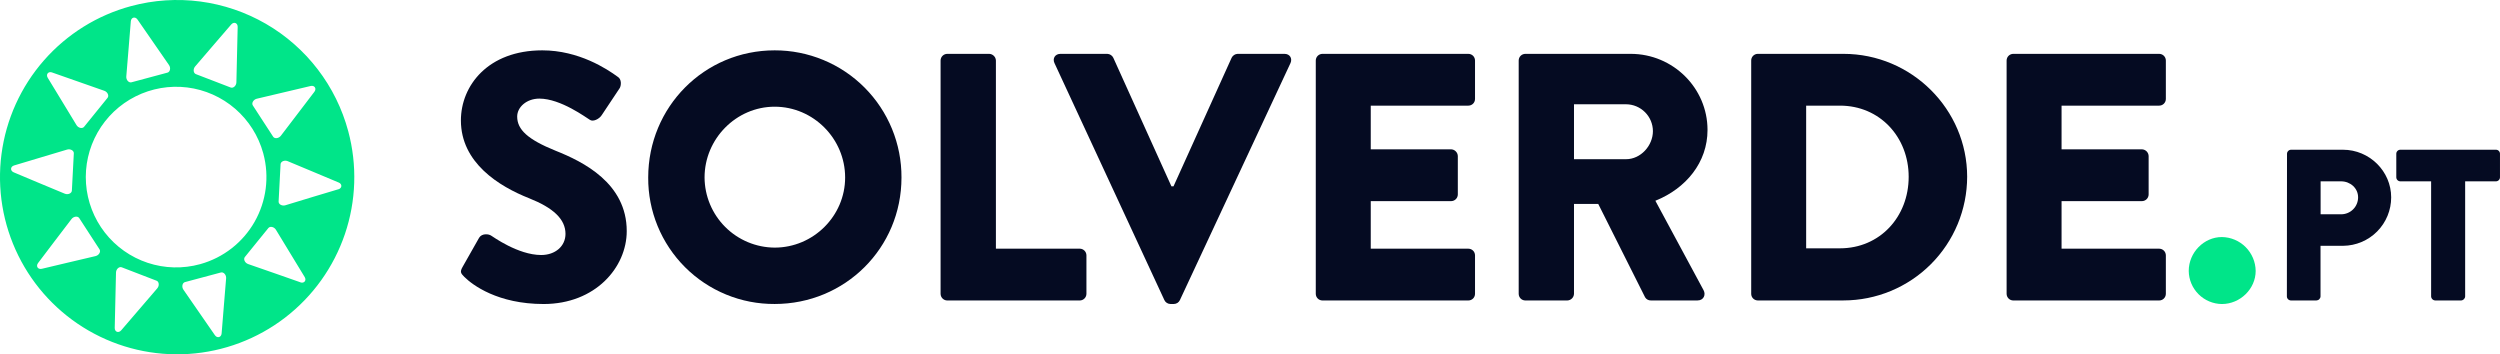
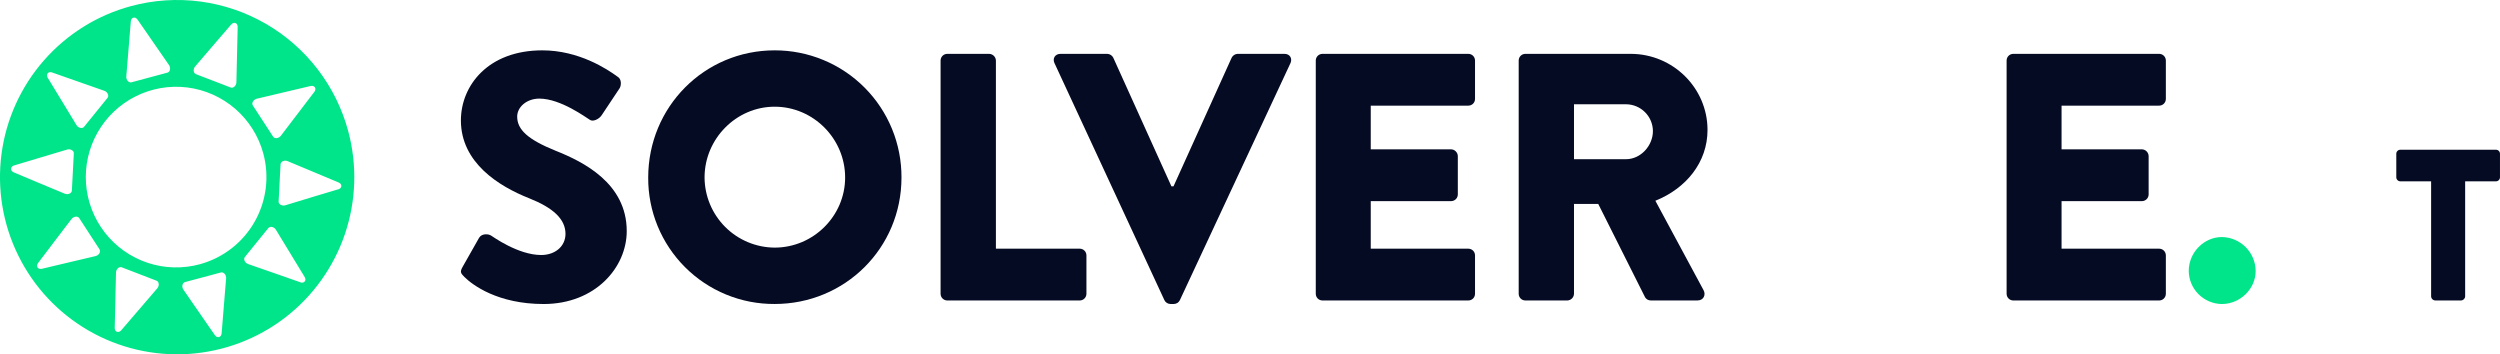
<svg xmlns="http://www.w3.org/2000/svg" fill="none" viewBox="0 0 141.12 20">
  <path d="M7.411 0.341C5.5 0.853 3.785 1.92 2.481 3.407C1.177 4.894 0.343 6.735 0.085 8.696C-0.173 10.656 0.157 12.65 1.032 14.424C1.906 16.197 3.288 17.672 5 18.66C6.713 19.649 8.681 20.108 10.654 19.979C12.628 19.849 14.519 19.137 16.088 17.933C17.657 16.729 18.833 15.087 19.469 13.214C20.105 11.342 20.171 9.322 19.659 7.412C19.319 6.143 18.733 4.954 17.933 3.912C17.134 2.87 16.137 1.996 15 1.339C13.862 0.683 12.607 0.257 11.304 0.085C10.002 -0.086 8.679 0.001 7.411 0.341ZM16.093 5.195L17.535 4.854C17.756 4.802 17.885 5 17.747 5.181L16.849 6.359L15.852 7.666C15.734 7.817 15.503 7.847 15.418 7.716L14.844 6.834L14.271 5.951C14.187 5.82 14.305 5.619 14.494 5.573L16.093 5.195ZM11.016 3.75L12.087 2.503L13.053 1.381C13.204 1.208 13.421 1.293 13.416 1.521L13.382 3.002L13.344 4.645C13.34 4.839 13.168 4.996 13.022 4.94L12.039 4.562L11.056 4.184C10.911 4.128 10.889 3.897 11.016 3.75ZM14.857 8.643L14.866 8.678C15.214 9.975 15.035 11.357 14.37 12.523C13.705 13.689 12.606 14.546 11.313 14.907L11.295 14.912C10.323 15.18 9.293 15.153 8.336 14.836C7.379 14.518 6.538 13.924 5.918 13.128C5.299 12.333 4.929 11.371 4.856 10.366C4.783 9.36 5.01 8.355 5.508 7.478C6.006 6.601 6.753 5.892 7.655 5.44C8.556 4.988 9.571 4.813 10.572 4.937C11.572 5.062 12.513 5.481 13.276 6.14C14.039 6.8 14.589 7.671 14.857 8.643H14.857ZM7.129 4.317L7.264 2.68L7.384 1.203C7.403 0.976 7.631 0.915 7.762 1.103L8.605 2.321L9.54 3.672C9.651 3.832 9.605 4.06 9.454 4.1L8.437 4.373L7.42 4.646C7.268 4.686 7.114 4.511 7.129 4.317ZM2.94 4.091L4.338 4.581L5.889 5.125C6.072 5.189 6.169 5.401 6.071 5.523L5.409 6.34L4.746 7.158C4.648 7.28 4.42 7.229 4.319 7.063L3.465 5.657L2.695 4.392C2.577 4.198 2.725 4.014 2.94 4.089V4.091ZM0.796 9.339L2.215 8.914L3.789 8.443C3.975 8.387 4.178 8.502 4.167 8.657L4.112 9.708L4.057 10.759C4.049 10.915 3.835 11.008 3.656 10.933L2.142 10.303L0.774 9.728C0.566 9.64 0.578 9.404 0.796 9.339ZM3.798 14.832L2.362 15.173C2.14 15.226 2.011 15.028 2.149 14.847L3.042 13.669L4.039 12.362C4.156 12.211 4.388 12.181 4.473 12.312L5.046 13.195L5.619 14.077C5.704 14.209 5.586 14.409 5.397 14.455L3.798 14.832ZM8.878 16.276L7.805 17.525L6.84 18.648C6.689 18.821 6.471 18.736 6.476 18.508L6.51 17.028L6.548 15.385C6.552 15.191 6.724 15.033 6.87 15.088L7.853 15.467L8.836 15.845C8.983 15.898 9.004 16.131 8.878 16.276ZM12.764 15.707L12.63 17.345L12.51 18.821C12.491 19.048 12.262 19.109 12.132 18.923L11.289 17.705L10.354 16.353C10.243 16.193 10.29 15.965 10.44 15.924L11.457 15.652L12.473 15.38C12.626 15.342 12.78 15.52 12.764 15.71V15.707ZM16.954 15.934L15.556 15.444L14.005 14.905C13.821 14.841 13.725 14.628 13.823 14.507L14.485 13.689L15.148 12.873C15.246 12.752 15.473 12.803 15.575 12.969L16.429 14.373L17.199 15.638C17.317 15.83 17.169 16.014 16.954 15.938V15.934ZM19.098 10.684L17.679 11.109L16.105 11.588C15.919 11.643 15.715 11.529 15.727 11.372L15.782 10.322L15.837 9.271C15.845 9.115 16.059 9.022 16.238 9.097L17.755 9.731L19.119 10.303C19.328 10.387 19.316 10.623 19.098 10.688V10.684Z" fill="#00E589" />
  <path d="M26.11 15.071L27.045 13.421C27.204 13.162 27.582 13.201 27.725 13.301C27.801 13.341 29.238 14.395 30.549 14.395C31.344 14.395 31.921 13.898 31.921 13.201C31.921 12.37 31.225 11.73 29.873 11.193C28.162 10.517 26.017 9.185 26.017 6.799C26.017 4.833 27.548 2.842 30.61 2.842C32.678 2.842 34.269 3.896 34.866 4.333C35.104 4.472 35.065 4.83 34.984 4.969L33.966 6.5C33.827 6.719 33.469 6.898 33.29 6.759C33.111 6.659 31.659 5.566 30.446 5.566C29.73 5.566 29.194 6.043 29.194 6.58C29.194 7.315 29.79 7.873 31.361 8.508C32.912 9.125 35.378 10.338 35.378 13.045C35.378 15.093 33.608 17.161 30.685 17.161C28.1 17.161 26.668 16.087 26.211 15.63C26.011 15.429 25.951 15.349 26.11 15.071Z" fill="#050b22" />
  <path d="M43.728 2.842C44.671 2.84 45.604 3.025 46.474 3.385C47.345 3.745 48.136 4.274 48.801 4.941C49.467 5.609 49.993 6.401 50.351 7.272C50.709 8.144 50.891 9.078 50.887 10.02C50.887 13.998 47.706 17.159 43.728 17.159C42.789 17.165 41.858 16.984 40.99 16.627C40.121 16.27 39.332 15.745 38.668 15.081C38.004 14.417 37.478 13.627 37.121 12.759C36.764 11.89 36.584 10.959 36.59 10.02C36.59 6.043 39.752 2.842 43.728 2.842ZM43.728 13.977C45.916 13.977 47.706 12.188 47.706 10.02C47.706 7.832 45.916 6.023 43.728 6.023C41.561 6.023 39.771 7.832 39.771 10.02C39.777 11.068 40.196 12.07 40.937 12.811C41.678 13.552 42.681 13.971 43.728 13.977Z" fill="#050b22" />
  <path d="M53.094 3.418C53.094 3.317 53.134 3.221 53.205 3.15C53.276 3.08 53.372 3.04 53.472 3.04H55.839C55.938 3.043 56.032 3.084 56.102 3.154C56.173 3.224 56.214 3.318 56.217 3.418V14.037H60.949C61.049 14.037 61.145 14.077 61.216 14.148C61.287 14.219 61.327 14.315 61.327 14.415V16.583C61.327 16.683 61.287 16.779 61.216 16.85C61.145 16.921 61.049 16.961 60.949 16.961H53.472C53.372 16.961 53.276 16.921 53.205 16.85C53.134 16.779 53.094 16.683 53.094 16.583V3.418Z" fill="#050b22" />
  <path d="M59.521 3.558C59.401 3.299 59.56 3.04 59.859 3.04H62.505C62.576 3.043 62.645 3.064 62.704 3.103C62.764 3.141 62.812 3.195 62.843 3.259L66.124 10.517H66.243L69.524 3.259C69.556 3.195 69.604 3.141 69.663 3.103C69.723 3.064 69.792 3.043 69.862 3.04H72.509C72.811 3.04 72.962 3.299 72.847 3.558L66.603 16.94C66.573 17.005 66.525 17.059 66.466 17.098C66.406 17.137 66.336 17.158 66.265 17.159H66.066C65.995 17.158 65.925 17.137 65.865 17.098C65.805 17.06 65.757 17.005 65.727 16.94L59.521 3.558Z" fill="#050b22" />
  <path d="M74.273 3.418C74.273 3.317 74.313 3.221 74.384 3.15C74.455 3.08 74.551 3.04 74.651 3.04H82.884C82.985 3.04 83.081 3.08 83.152 3.15C83.223 3.221 83.262 3.317 83.262 3.418V5.585C83.262 5.686 83.223 5.782 83.152 5.853C83.081 5.924 82.985 5.963 82.884 5.963H77.376V8.429H81.913C82.012 8.432 82.106 8.473 82.176 8.544C82.247 8.614 82.287 8.708 82.291 8.807V10.975C82.291 11.075 82.251 11.171 82.18 11.242C82.109 11.313 82.013 11.353 81.913 11.353H77.376V14.038H82.884C82.985 14.038 83.081 14.078 83.152 14.148C83.223 14.219 83.262 14.315 83.262 14.416V16.583C83.262 16.684 83.223 16.78 83.152 16.851C83.081 16.922 82.985 16.961 82.884 16.961H74.651C74.551 16.961 74.455 16.922 74.384 16.851C74.313 16.78 74.273 16.684 74.273 16.583V3.418Z" fill="#050b22" />
  <path d="M85.727 3.418C85.727 3.317 85.766 3.221 85.837 3.15C85.908 3.08 86.004 3.04 86.105 3.04H92.05C94.437 3.04 96.386 4.968 96.386 7.335C96.386 9.164 95.176 10.636 93.442 11.332L96.164 16.383C96.303 16.641 96.164 16.959 95.826 16.959H93.18C93.116 16.96 93.053 16.944 92.997 16.912C92.941 16.881 92.895 16.836 92.862 16.781L90.218 11.512H88.849V16.583C88.846 16.683 88.805 16.777 88.735 16.847C88.665 16.917 88.57 16.958 88.471 16.961H86.105C86.004 16.961 85.908 16.922 85.837 16.851C85.766 16.78 85.727 16.684 85.727 16.583V3.418ZM91.792 8.986C92.607 8.986 93.304 8.23 93.304 7.399C93.301 6.998 93.141 6.615 92.858 6.333C92.575 6.05 92.192 5.889 91.792 5.886H88.849V8.986H91.792Z" fill="#050b22" />
-   <path d="M98.852 3.418C98.85 3.32 98.887 3.227 98.954 3.156C99.021 3.085 99.113 3.044 99.21 3.04H104.062C107.9 3.04 111.042 6.162 111.042 9.98C111.039 11.83 110.303 13.604 108.995 14.912C107.686 16.221 105.912 16.957 104.062 16.959H99.21C99.113 16.955 99.021 16.913 98.954 16.843C98.887 16.772 98.85 16.678 98.852 16.581V3.418ZM103.863 14.017C106.11 14.017 107.741 12.247 107.741 9.981C107.741 7.733 106.11 5.963 103.863 5.963H101.954V14.017H103.863Z" fill="#050b22" />
  <path d="M113.269 3.418C113.269 3.317 113.309 3.221 113.38 3.15C113.451 3.08 113.547 3.04 113.647 3.04H121.88C121.98 3.04 122.077 3.08 122.147 3.15C122.218 3.221 122.258 3.317 122.258 3.418V5.585C122.258 5.686 122.218 5.782 122.147 5.853C122.077 5.924 121.98 5.963 121.88 5.963H116.371V8.429H120.908C121.007 8.432 121.101 8.473 121.172 8.543C121.242 8.614 121.283 8.708 121.286 8.807V10.975C121.286 11.075 121.246 11.171 121.175 11.242C121.104 11.313 121.008 11.353 120.908 11.353H116.371V14.038H121.88C121.98 14.038 122.077 14.078 122.147 14.148C122.218 14.219 122.258 14.315 122.258 14.416V16.583C122.258 16.684 122.218 16.78 122.147 16.851C122.077 16.922 121.98 16.961 121.88 16.961H113.647C113.547 16.961 113.451 16.922 113.38 16.851C113.309 16.78 113.269 16.684 113.269 16.583V3.418Z" fill="#050b22" />
  <path d="M125.419 13.381C125.924 13.387 126.406 13.591 126.762 13.948C127.119 14.306 127.322 14.788 127.328 15.293C127.328 16.307 126.453 17.162 125.419 17.162C124.925 17.156 124.453 16.958 124.103 16.608C123.754 16.259 123.555 15.787 123.55 15.293C123.55 14.255 124.405 13.381 125.419 13.381Z" fill="#00E589" />
-   <path d="M129.097 8.679C129.098 8.619 129.123 8.561 129.167 8.519C129.21 8.476 129.268 8.452 129.329 8.452H132.255C133.752 8.452 134.977 9.668 134.977 11.139C134.978 11.861 134.693 12.553 134.185 13.066C133.677 13.578 132.987 13.869 132.265 13.875H130.989V16.729C130.987 16.79 130.962 16.847 130.919 16.89C130.876 16.933 130.818 16.958 130.758 16.96H129.321C129.291 16.96 129.261 16.954 129.233 16.942C129.205 16.931 129.179 16.914 129.158 16.893C129.136 16.871 129.119 16.846 129.107 16.818C129.096 16.79 129.09 16.76 129.09 16.729L129.097 8.679ZM132.15 12.096C132.276 12.097 132.401 12.072 132.518 12.024C132.635 11.976 132.741 11.906 132.83 11.816C132.92 11.727 132.99 11.621 133.038 11.504C133.086 11.387 133.111 11.262 133.11 11.136C133.11 10.625 132.672 10.236 132.15 10.236H130.994V12.096H132.15Z" fill="#050b22" />
  <path d="M137.232 10.236H135.493C135.433 10.235 135.375 10.21 135.332 10.167C135.29 10.124 135.266 10.065 135.266 10.005V8.679C135.266 8.619 135.29 8.561 135.333 8.519C135.375 8.476 135.433 8.452 135.493 8.452H140.892C140.953 8.452 141.01 8.476 141.053 8.519C141.095 8.561 141.119 8.619 141.119 8.679V10.005C141.119 10.065 141.096 10.124 141.053 10.167C141.011 10.21 140.953 10.235 140.892 10.236H139.153V16.729C139.151 16.79 139.126 16.847 139.083 16.89C139.04 16.933 138.983 16.958 138.922 16.96H137.464C137.403 16.958 137.345 16.933 137.302 16.89C137.259 16.847 137.234 16.79 137.232 16.729V10.236Z" fill="#050b22" />
</svg>